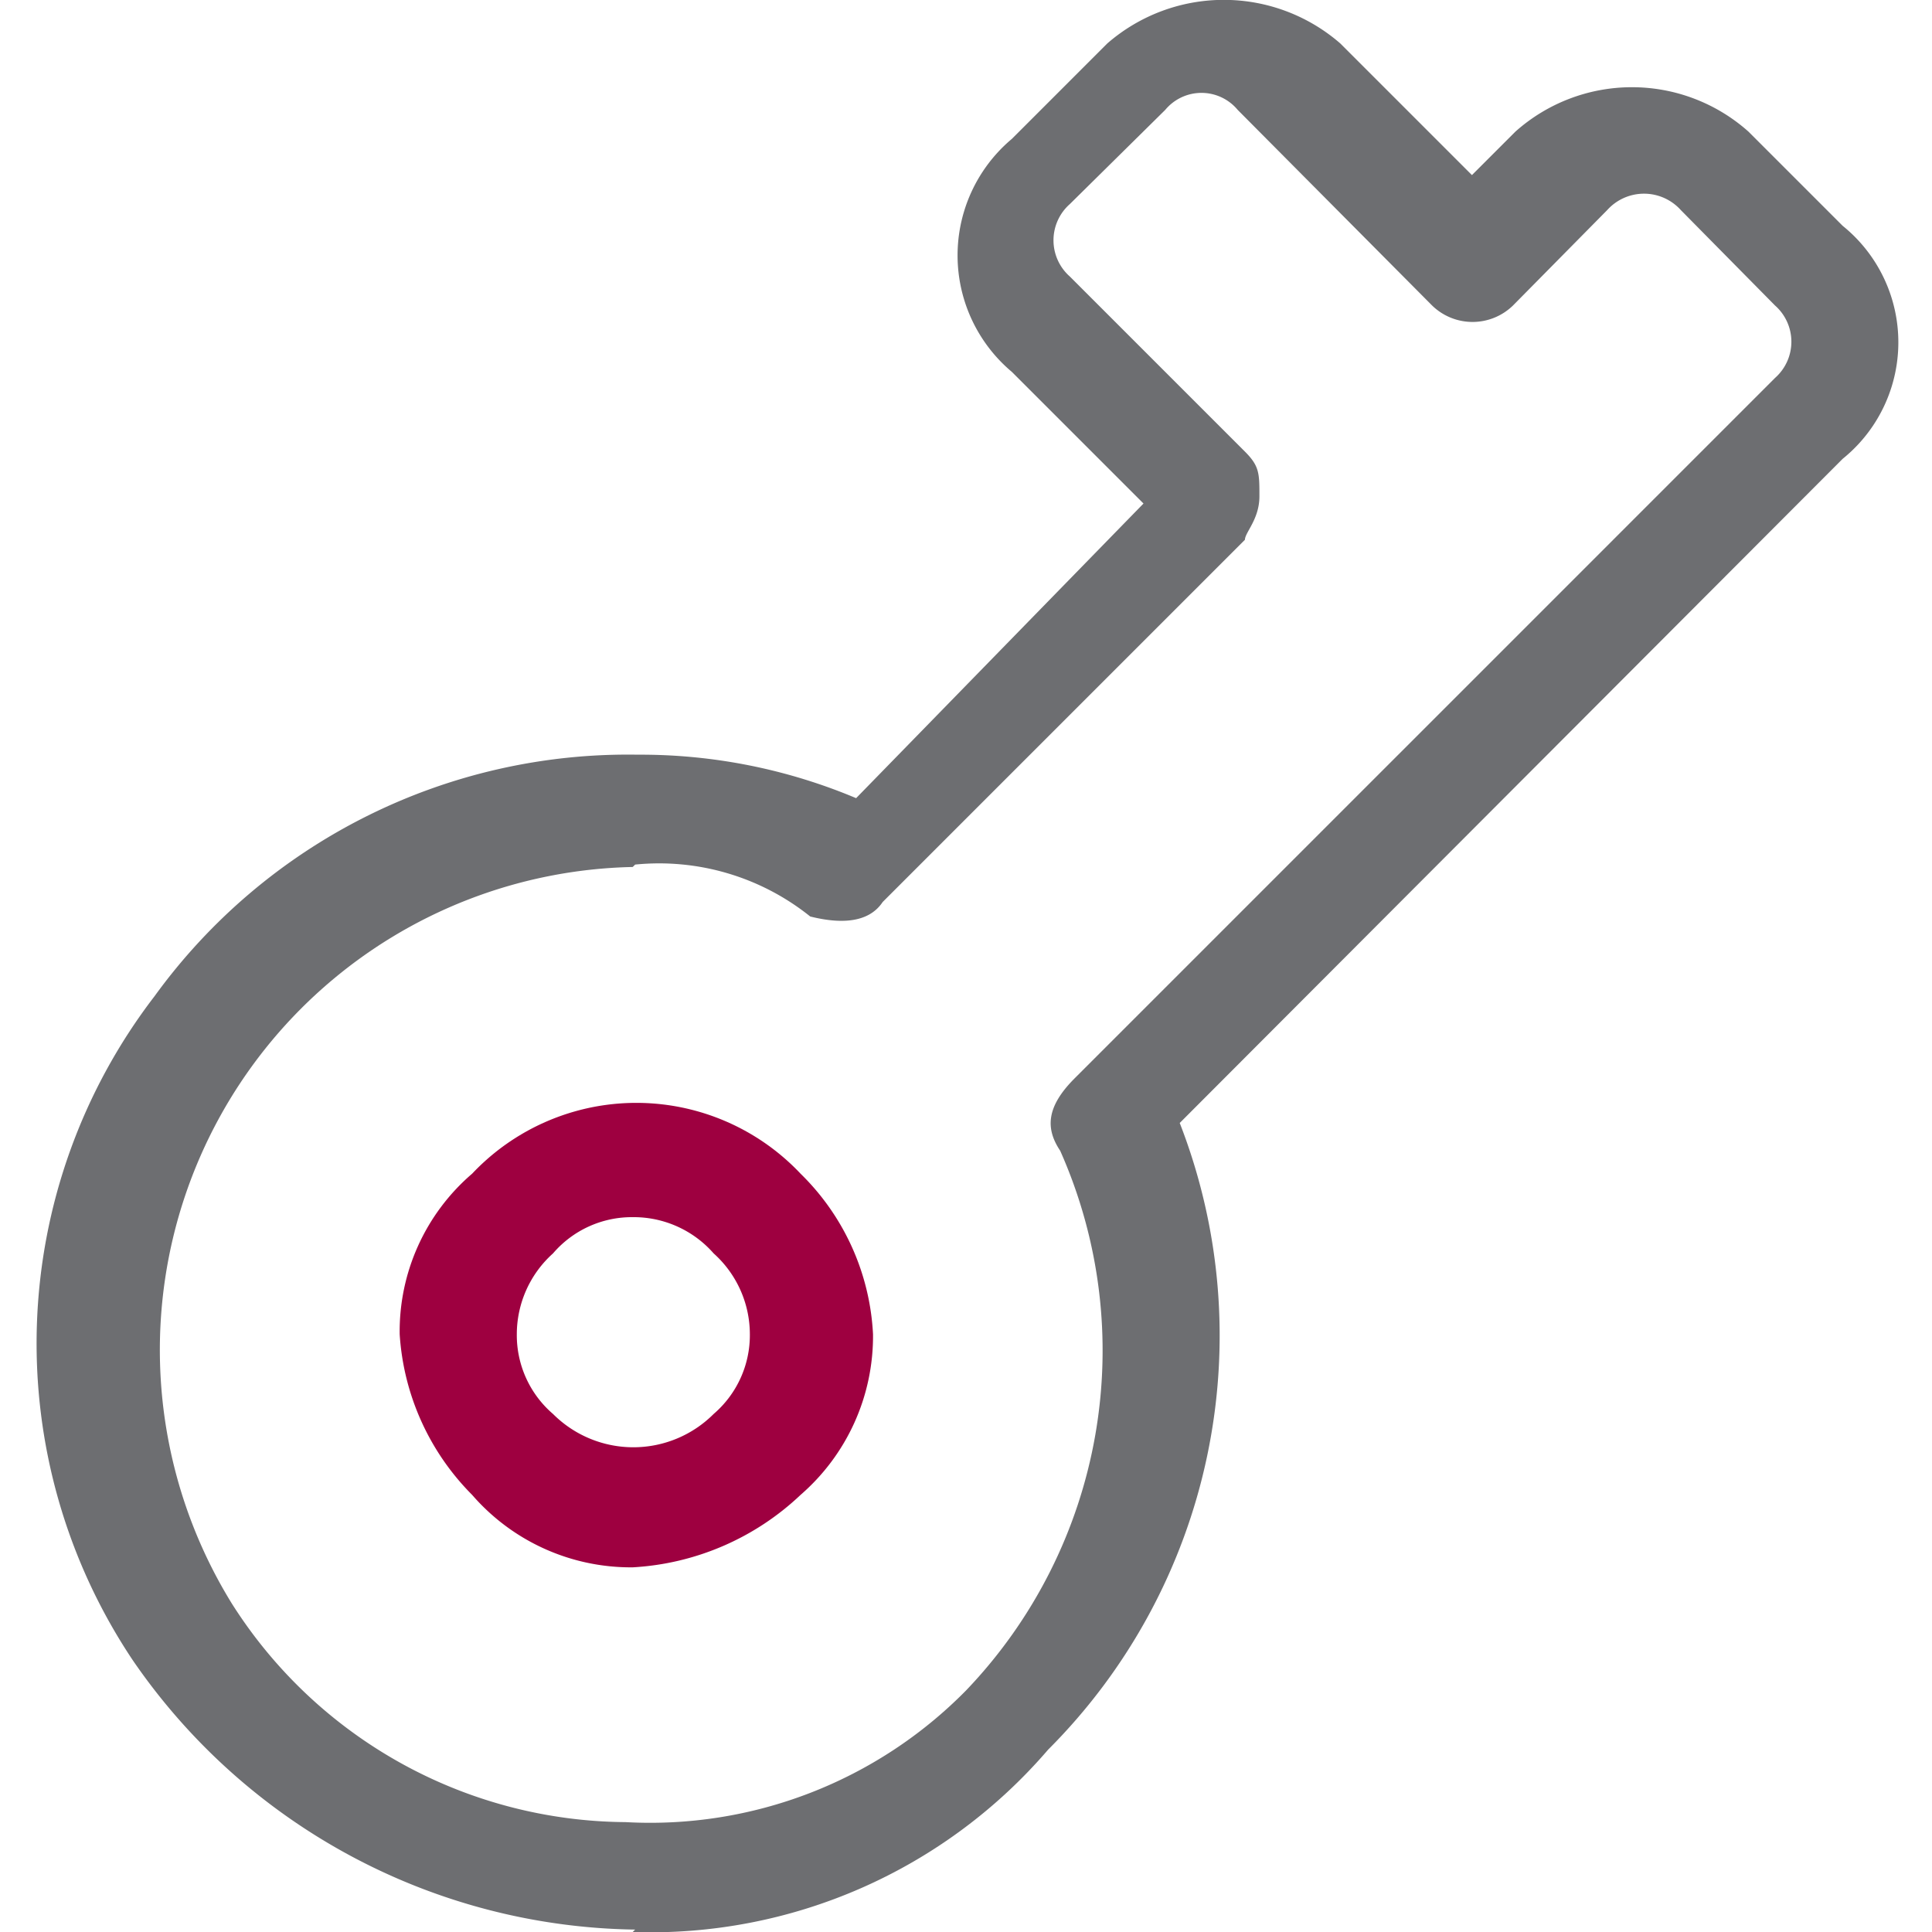
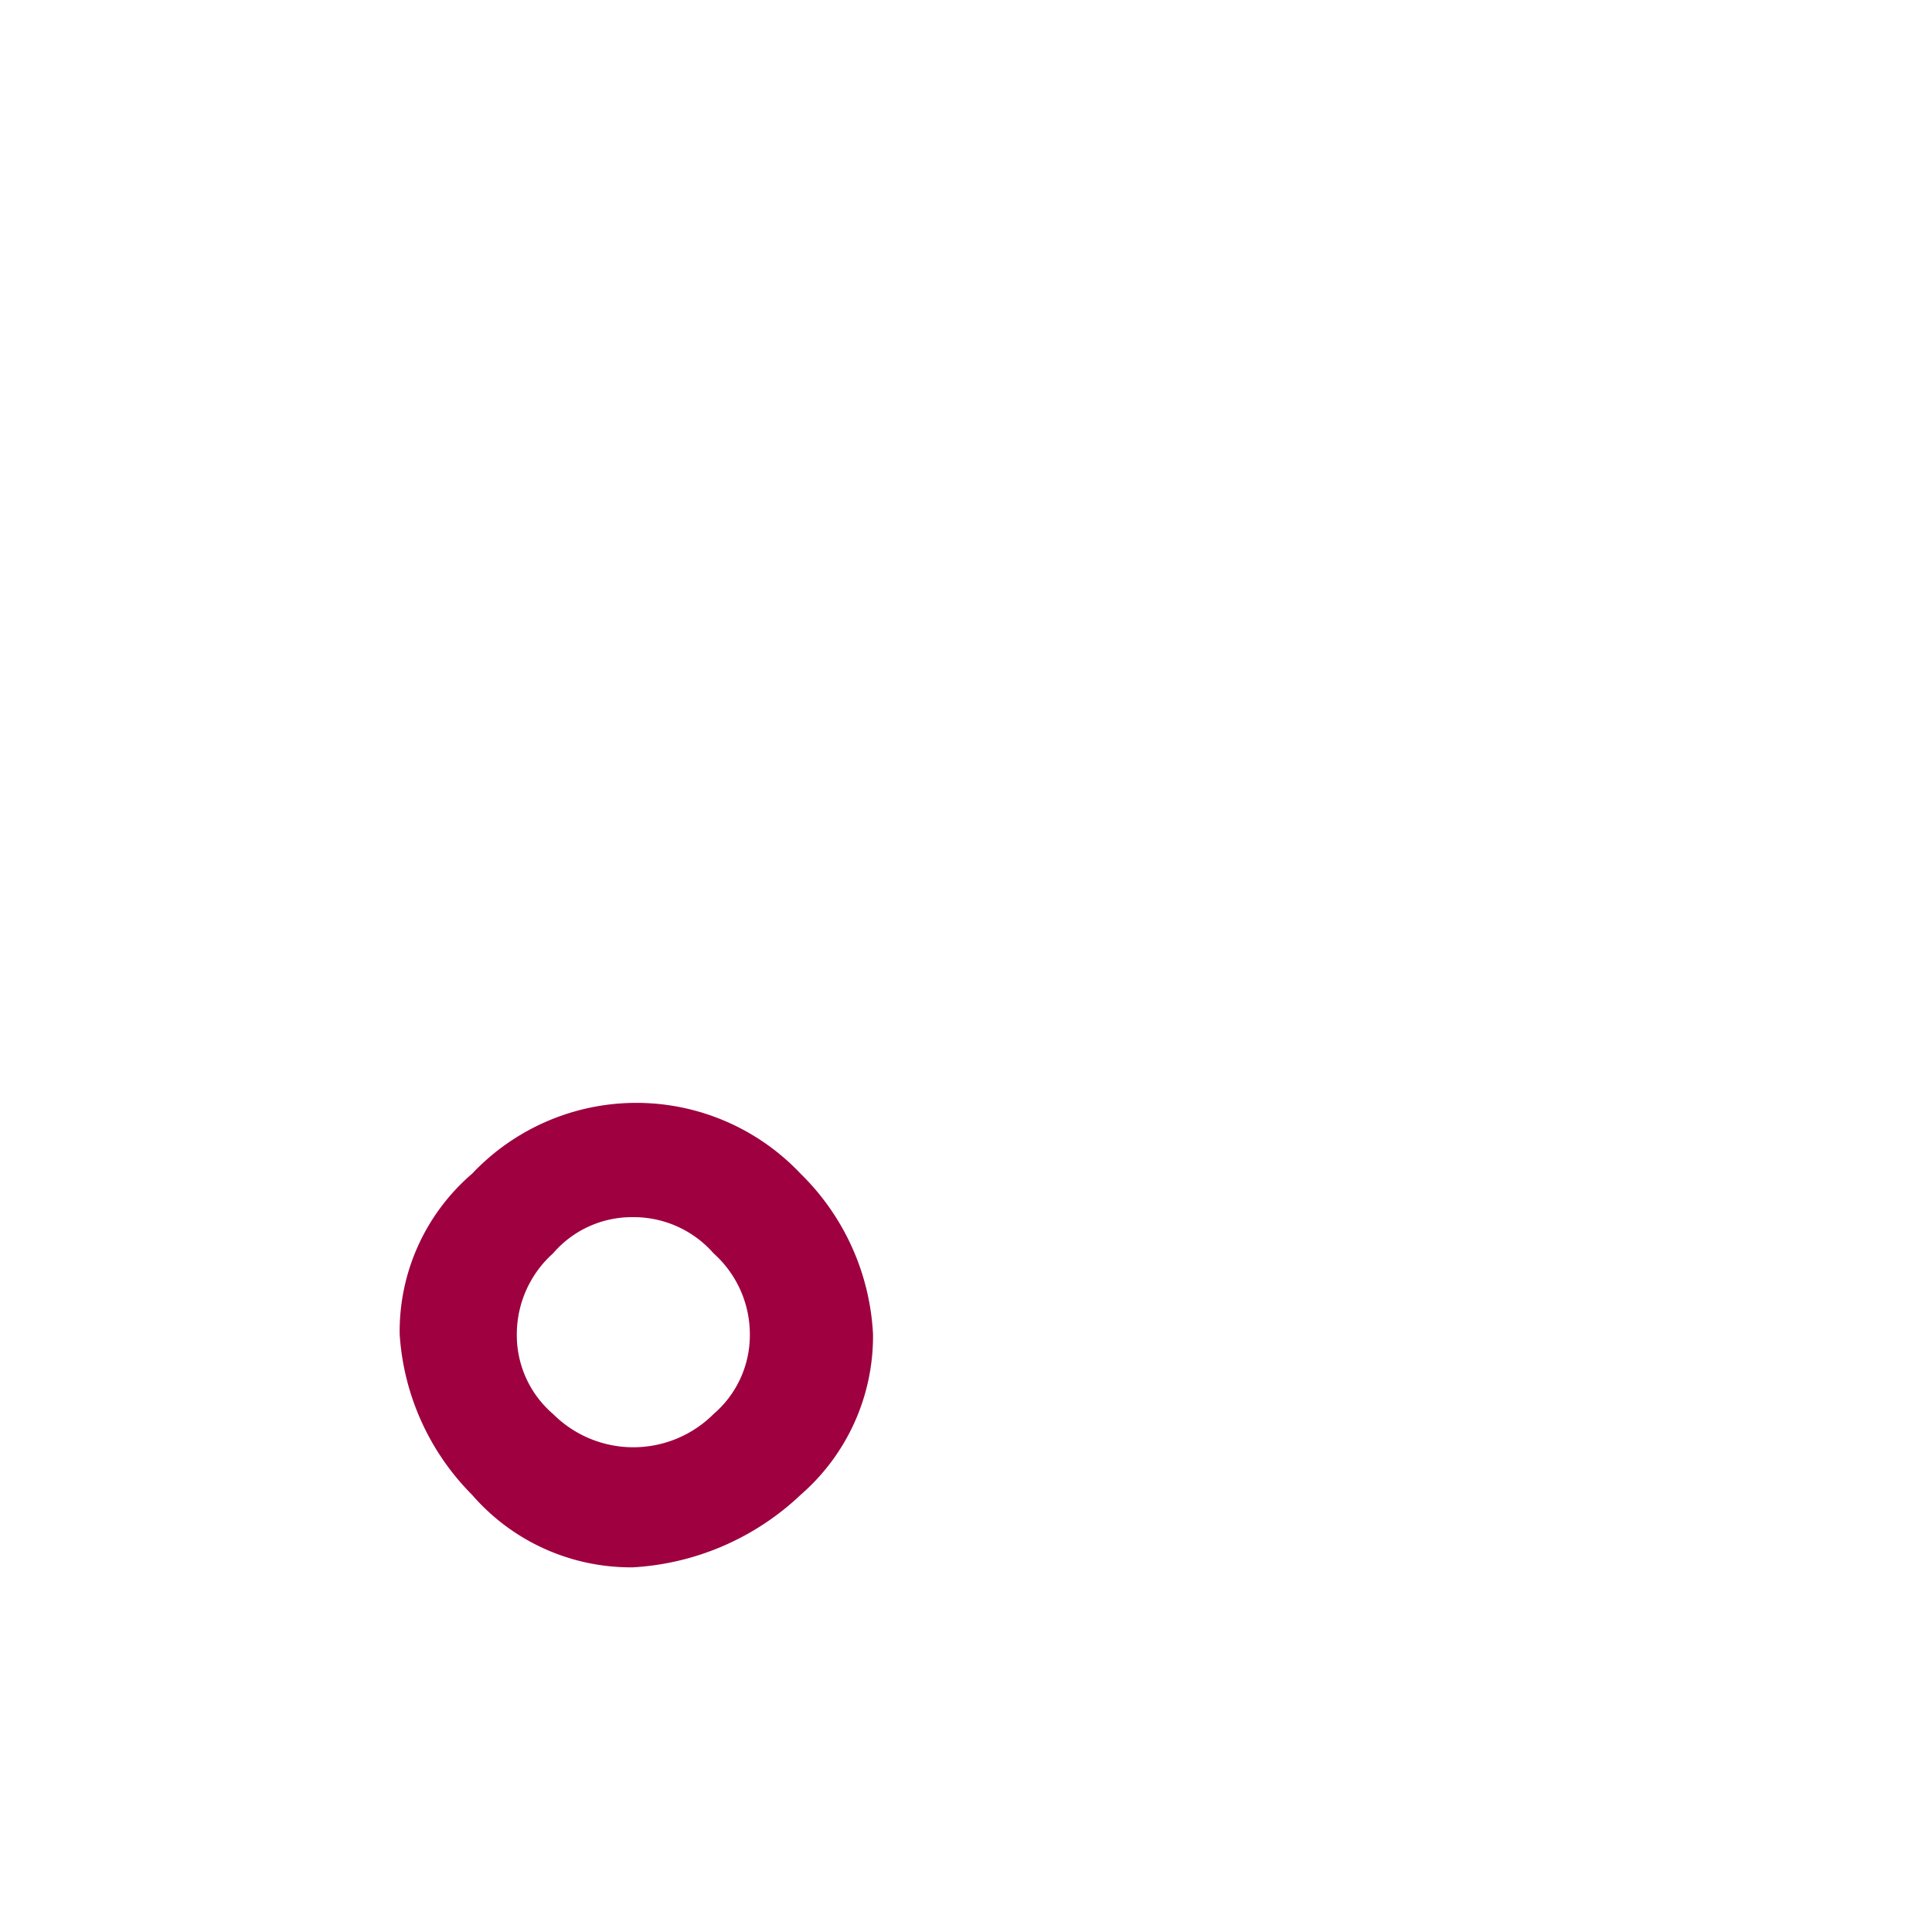
<svg xmlns="http://www.w3.org/2000/svg" id="Calque_1" data-name="Calque 1" viewBox="0 0 16 16">
  <defs>
    <style>.cls-1{fill:#6d6e71;}.cls-2{fill:#9e0040;}</style>
  </defs>
  <title>ico-mdp</title>
  <g id="OPTEVEN_Extranet_V0.0" data-name="OPTEVEN Extranet V0.0">
    <g id="_01_Login" data-name="01_Login">
      <g id="MDP">
        <g id="picto-mdp">
-           <path id="Fill-1" class="cls-1" d="M5.24,7.18a4,4,0,0,0-3.32,6.1,3.89,3.89,0,0,0,3.26,1.81A3.67,3.67,0,0,0,8,14a4.07,4.07,0,0,0,.78-4.47c-.12-.18-.12-.36.12-.6l5.8-5.8a.4.4,0,0,0,0-.6l-.78-.79a.41.41,0,0,0-.61,0l-.78.79a.48.48,0,0,1-.67,0L10.25.91a.39.39,0,0,0-.6,0l-.79.78a.4.4,0,0,0,0,.6l1.45,1.45c.12.12.12.18.12.37s-.12.3-.12.36l-3,3c-.12.18-.36.18-.6.12a2,2,0,0,0-1.45-.43m0,8.82a5.13,5.13,0,0,1-4.16-2.23,4.72,4.72,0,0,1,.18-5.5,4.84,4.84,0,0,1,4-2,4.6,4.6,0,0,1,1.81.36L9.47,4.17,8.38,3.08a1.26,1.26,0,0,1,0-1.93L9.17.36a1.47,1.47,0,0,1,1.93,0l1.09,1.09.36-.36a1.45,1.45,0,0,1,1.93,0l.78.78a1.24,1.24,0,0,1,0,1.93L9.77,9.3a4.85,4.85,0,0,1-1.09,5.19A4.34,4.34,0,0,1,5.24,16" />
          <path id="Fill-3" class="cls-2" d="M5.24,10.08a.86.86,0,0,0-.66.3.9.9,0,0,0-.3.67.86.86,0,0,0,.3.66.94.94,0,0,0,1.33,0,.86.86,0,0,0,.3-.66.9.9,0,0,0-.3-.67.88.88,0,0,0-.67-.3m0,2.9a1.74,1.74,0,0,1-1.33-.6,2.07,2.07,0,0,1-.6-1.33,1.72,1.72,0,0,1,.6-1.33,1.87,1.87,0,0,1,2.72,0,2,2,0,0,1,.6,1.33,1.74,1.74,0,0,1-.6,1.33,2.2,2.2,0,0,1-1.39.6" />
        </g>
      </g>
    </g>
  </g>
</svg>